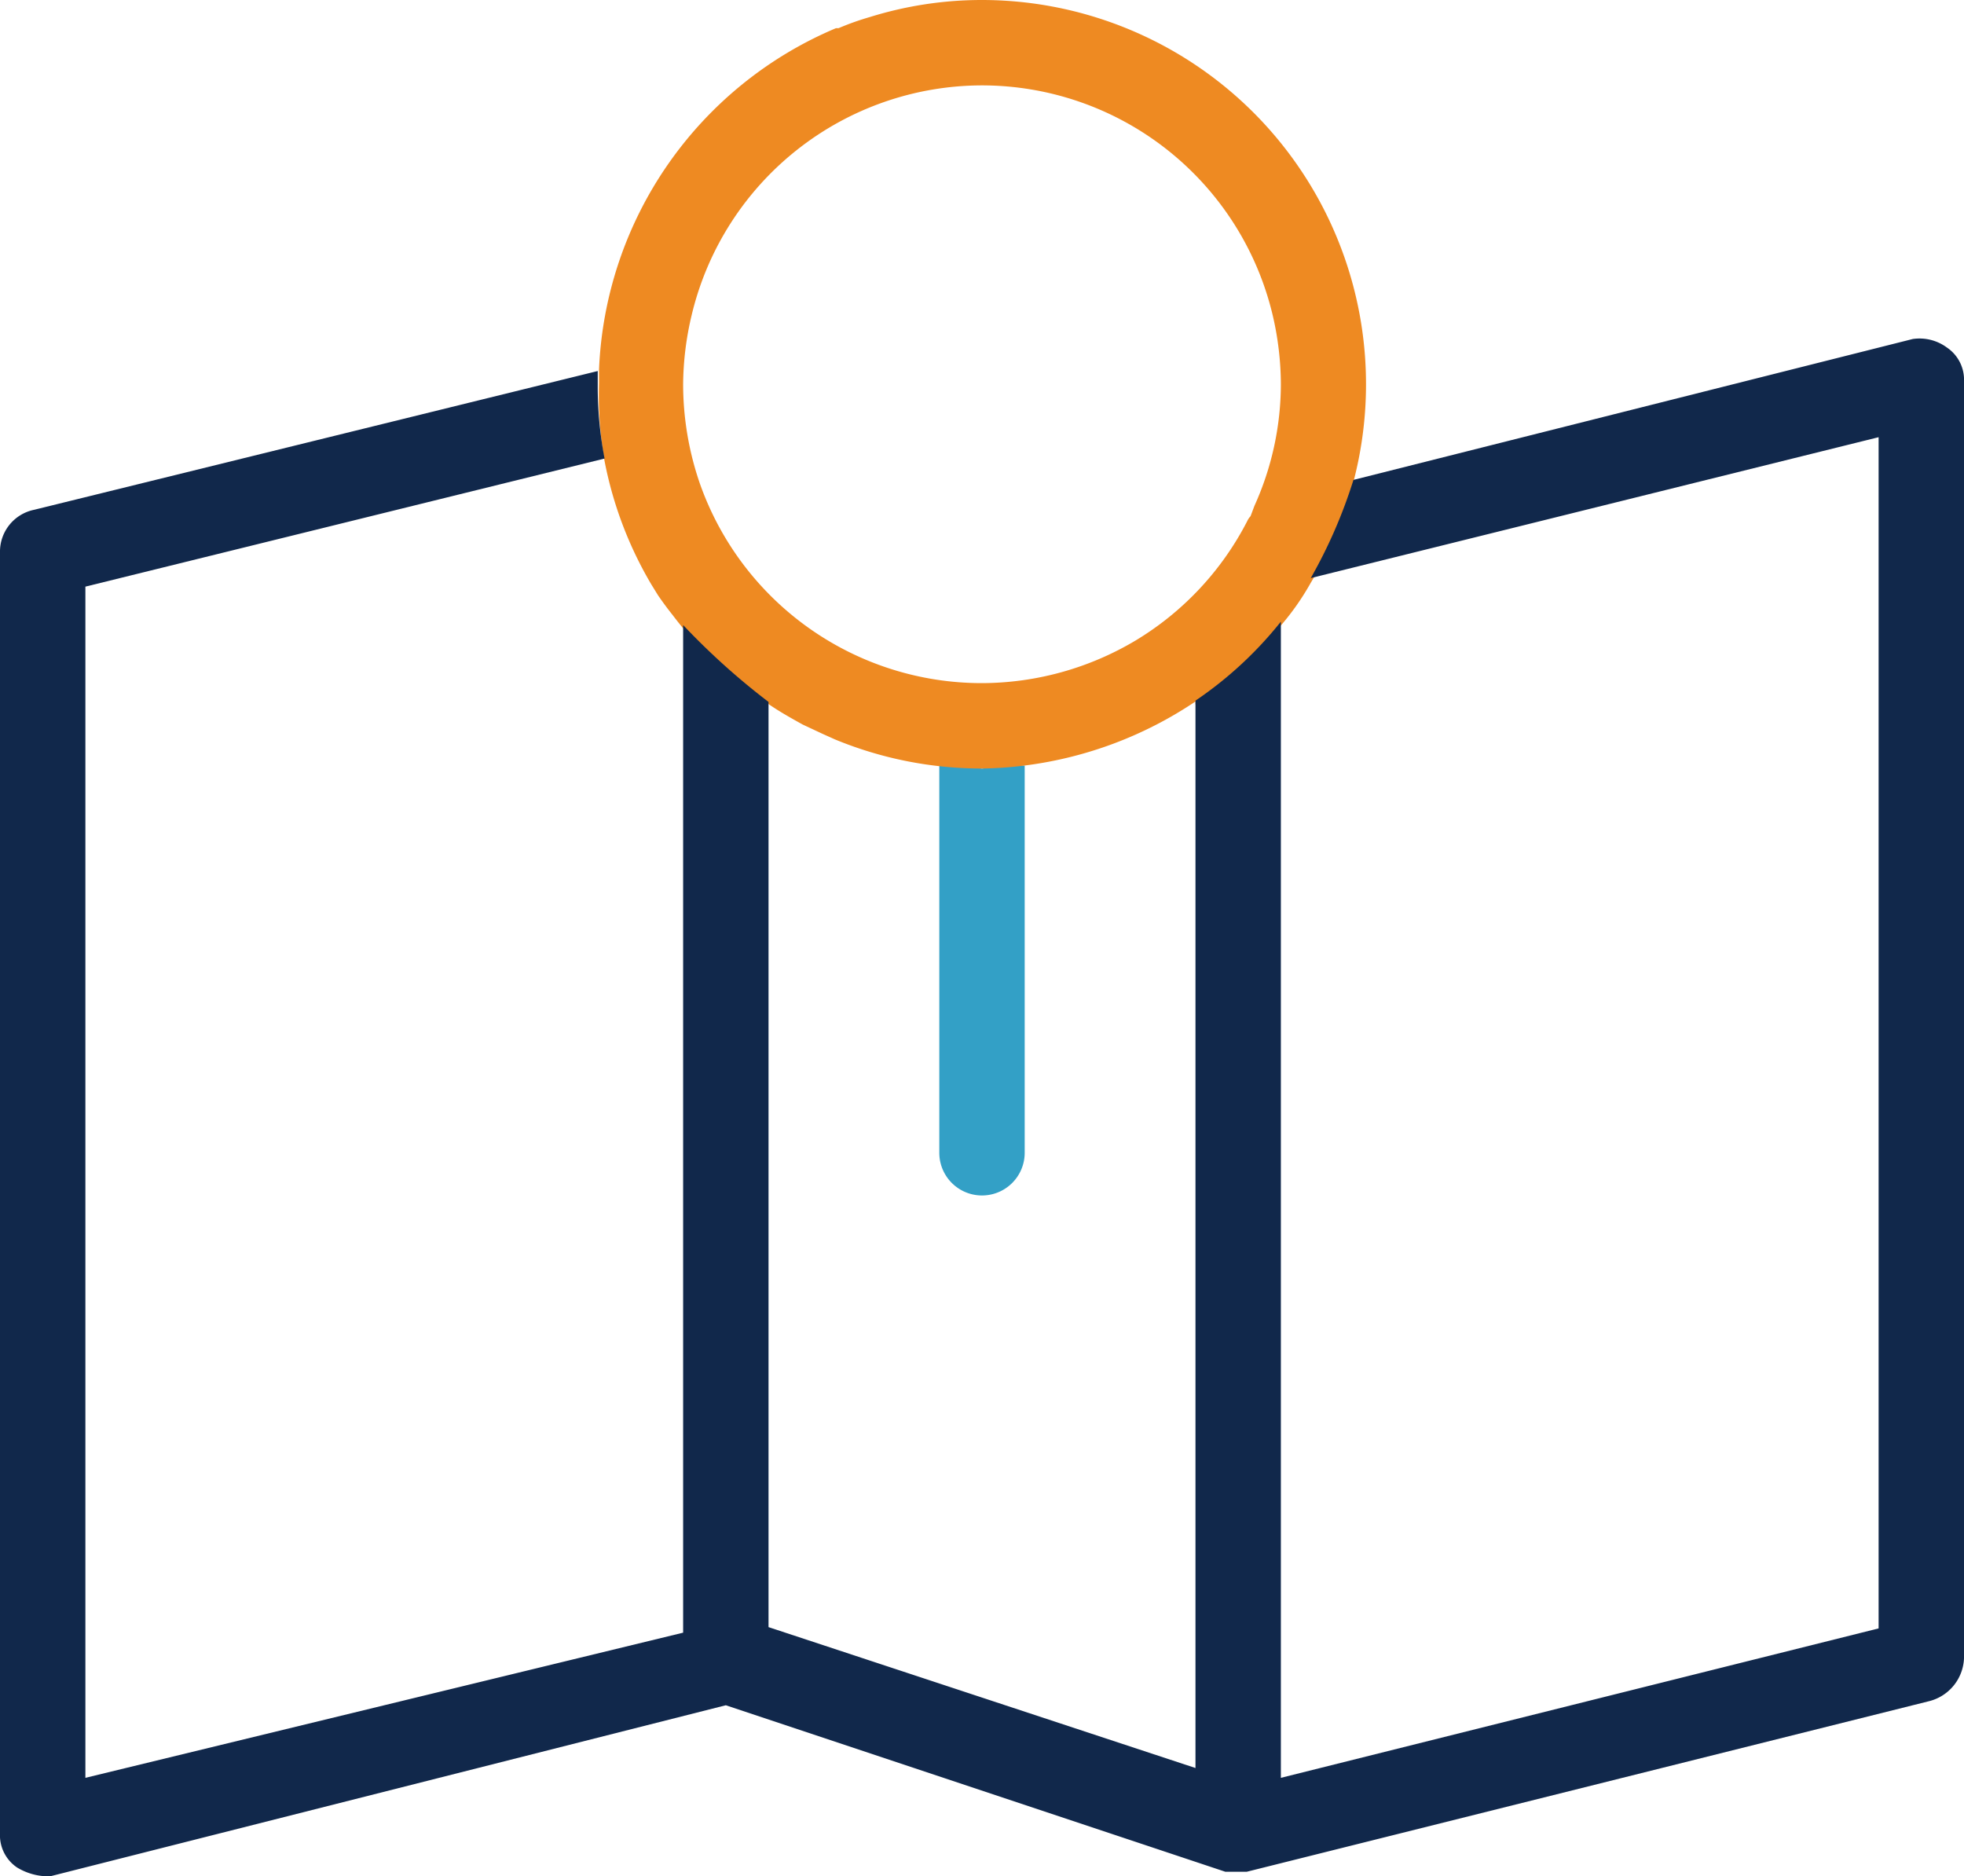
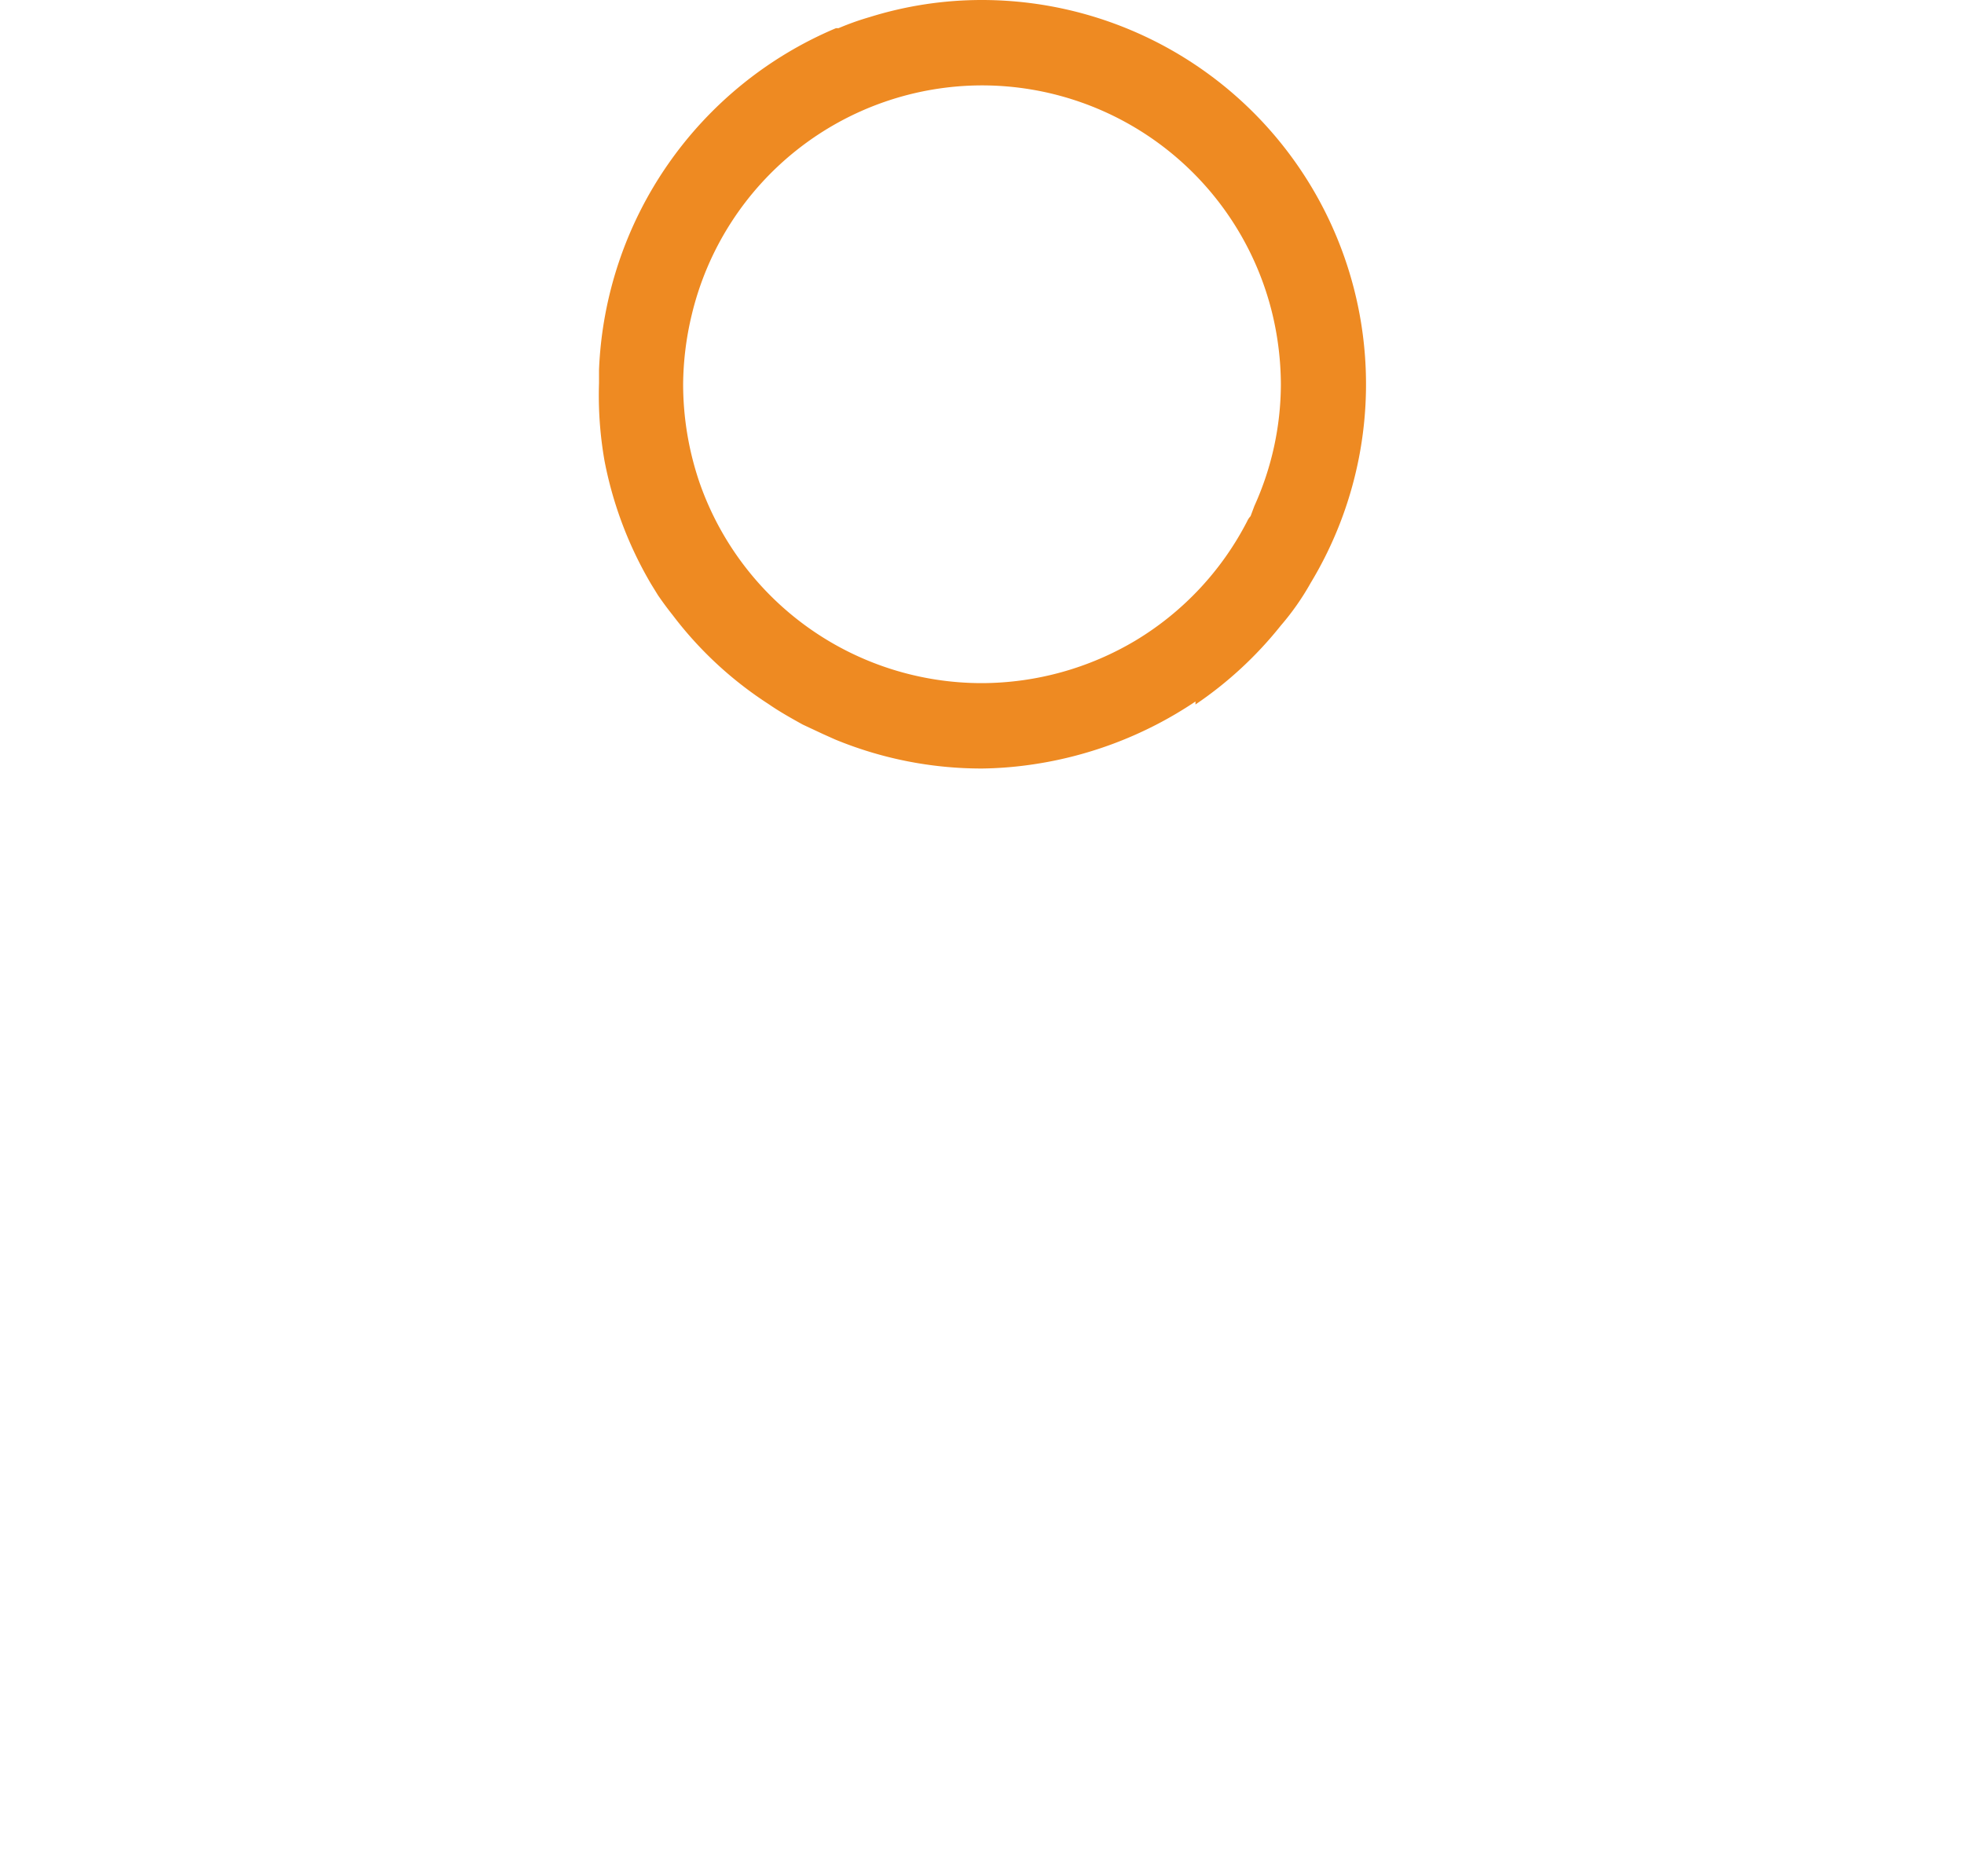
<svg xmlns="http://www.w3.org/2000/svg" width="46" height="43.94" viewBox="0 0 46 43.94">
  <title>Asset 3</title>
  <path d="M19.55.68l.06,0Z" fill="#010101" />
-   <path d="M22,27a1,1,0,0,0,2,0V17.93c-.34,0-1,.07-1,.07l-1-.12Z" fill="#33a0c6" />
-   <path d="M26.6,15l0,0Z" fill="#010101" />
  <path d="M14.16,10.8h0a9.06,9.06,0,0,0,1.09,2.88l.16.26c.11.16.22.31.34.46A8.82,8.82,0,0,0,18,16.49h0c.26.18.53.33.8.48l.47.22.29.13A9,9,0,0,0,23,18a8.76,8.76,0,0,0,1-.07v0a9.24,9.24,0,0,0,4-1.5v.07a9,9,0,0,0,2-1.85v0a6.07,6.07,0,0,0,.7-1h0A9,9,0,0,0,23,0a8.82,8.82,0,0,0-2.63.4,6.34,6.34,0,0,0-.73.26l-.06,0a9.08,9.08,0,0,0-5.55,8h0c0,.11,0,.21,0,.31A8.86,8.86,0,0,0,14.16,10.8ZM23,2a7,7,0,0,1,6.81,5.39A7.18,7.18,0,0,1,30,9a6.94,6.94,0,0,1-.62,2.85l-.09.24a.42.42,0,0,0-.08.12A7,7,0,0,1,26.6,15l0,0A7.06,7.06,0,0,1,23,16a7,7,0,0,1-6.61-4.68A7.15,7.15,0,0,1,16,9a7.18,7.18,0,0,1,.2-1.62A7,7,0,0,1,23,2Z" fill="#ee8a22" />
-   <path d="M45.6,8.14a1.08,1.08,0,0,0-.8-.2l-13.1,3.3a11.71,11.71,0,0,1-1,2.3L44,10.24v27.9l-14,3.5V14.56a9,9,0,0,1-2,1.85v25l-10-3.3V16.44a16.54,16.54,0,0,1-2-1.8v23.6L2,41.64V13.74l12.16-3A8.93,8.93,0,0,1,14,9c0-.11,0-.21,0-.31L.8,11.94a1,1,0,0,0-.8,1v30a.91.91,0,0,0,.4.8,1.42,1.42,0,0,0,.6.2h.2l15.8-4,11.7,3.9h.5l16-4a1.08,1.08,0,0,0,.8-1V8.94A.91.91,0,0,0,45.6,8.14Z" fill="#11284b" />
</svg>